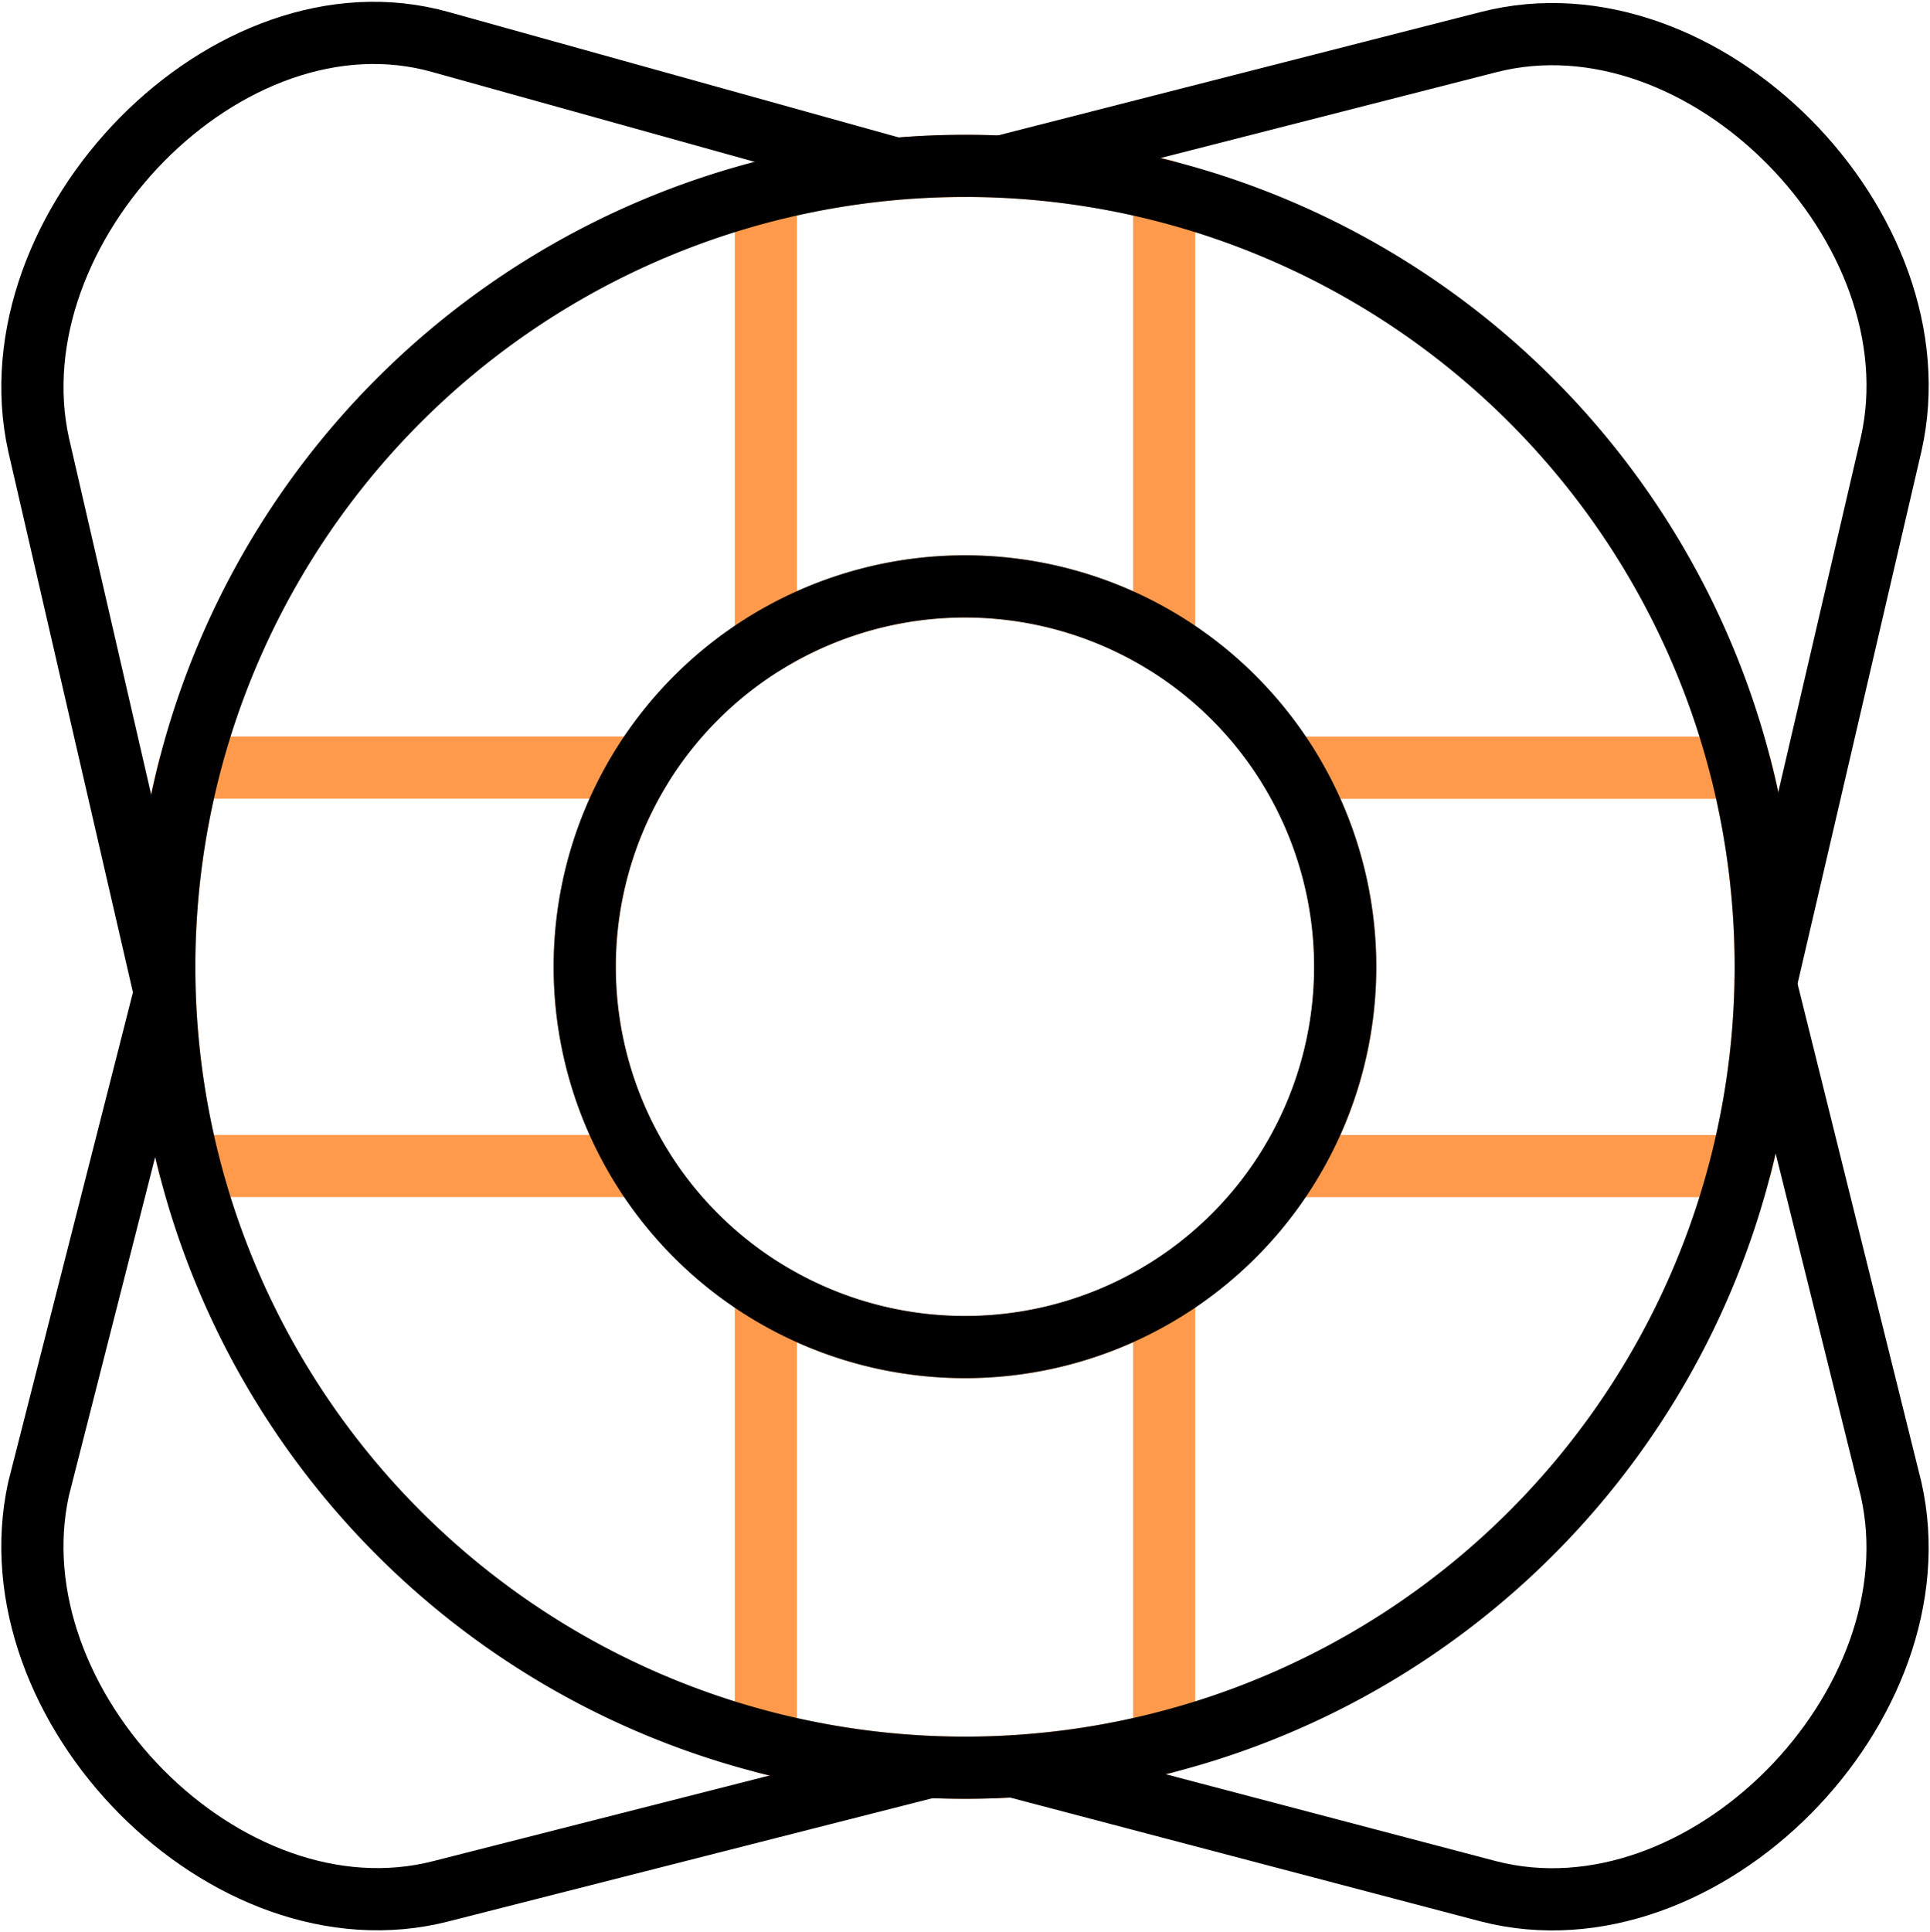
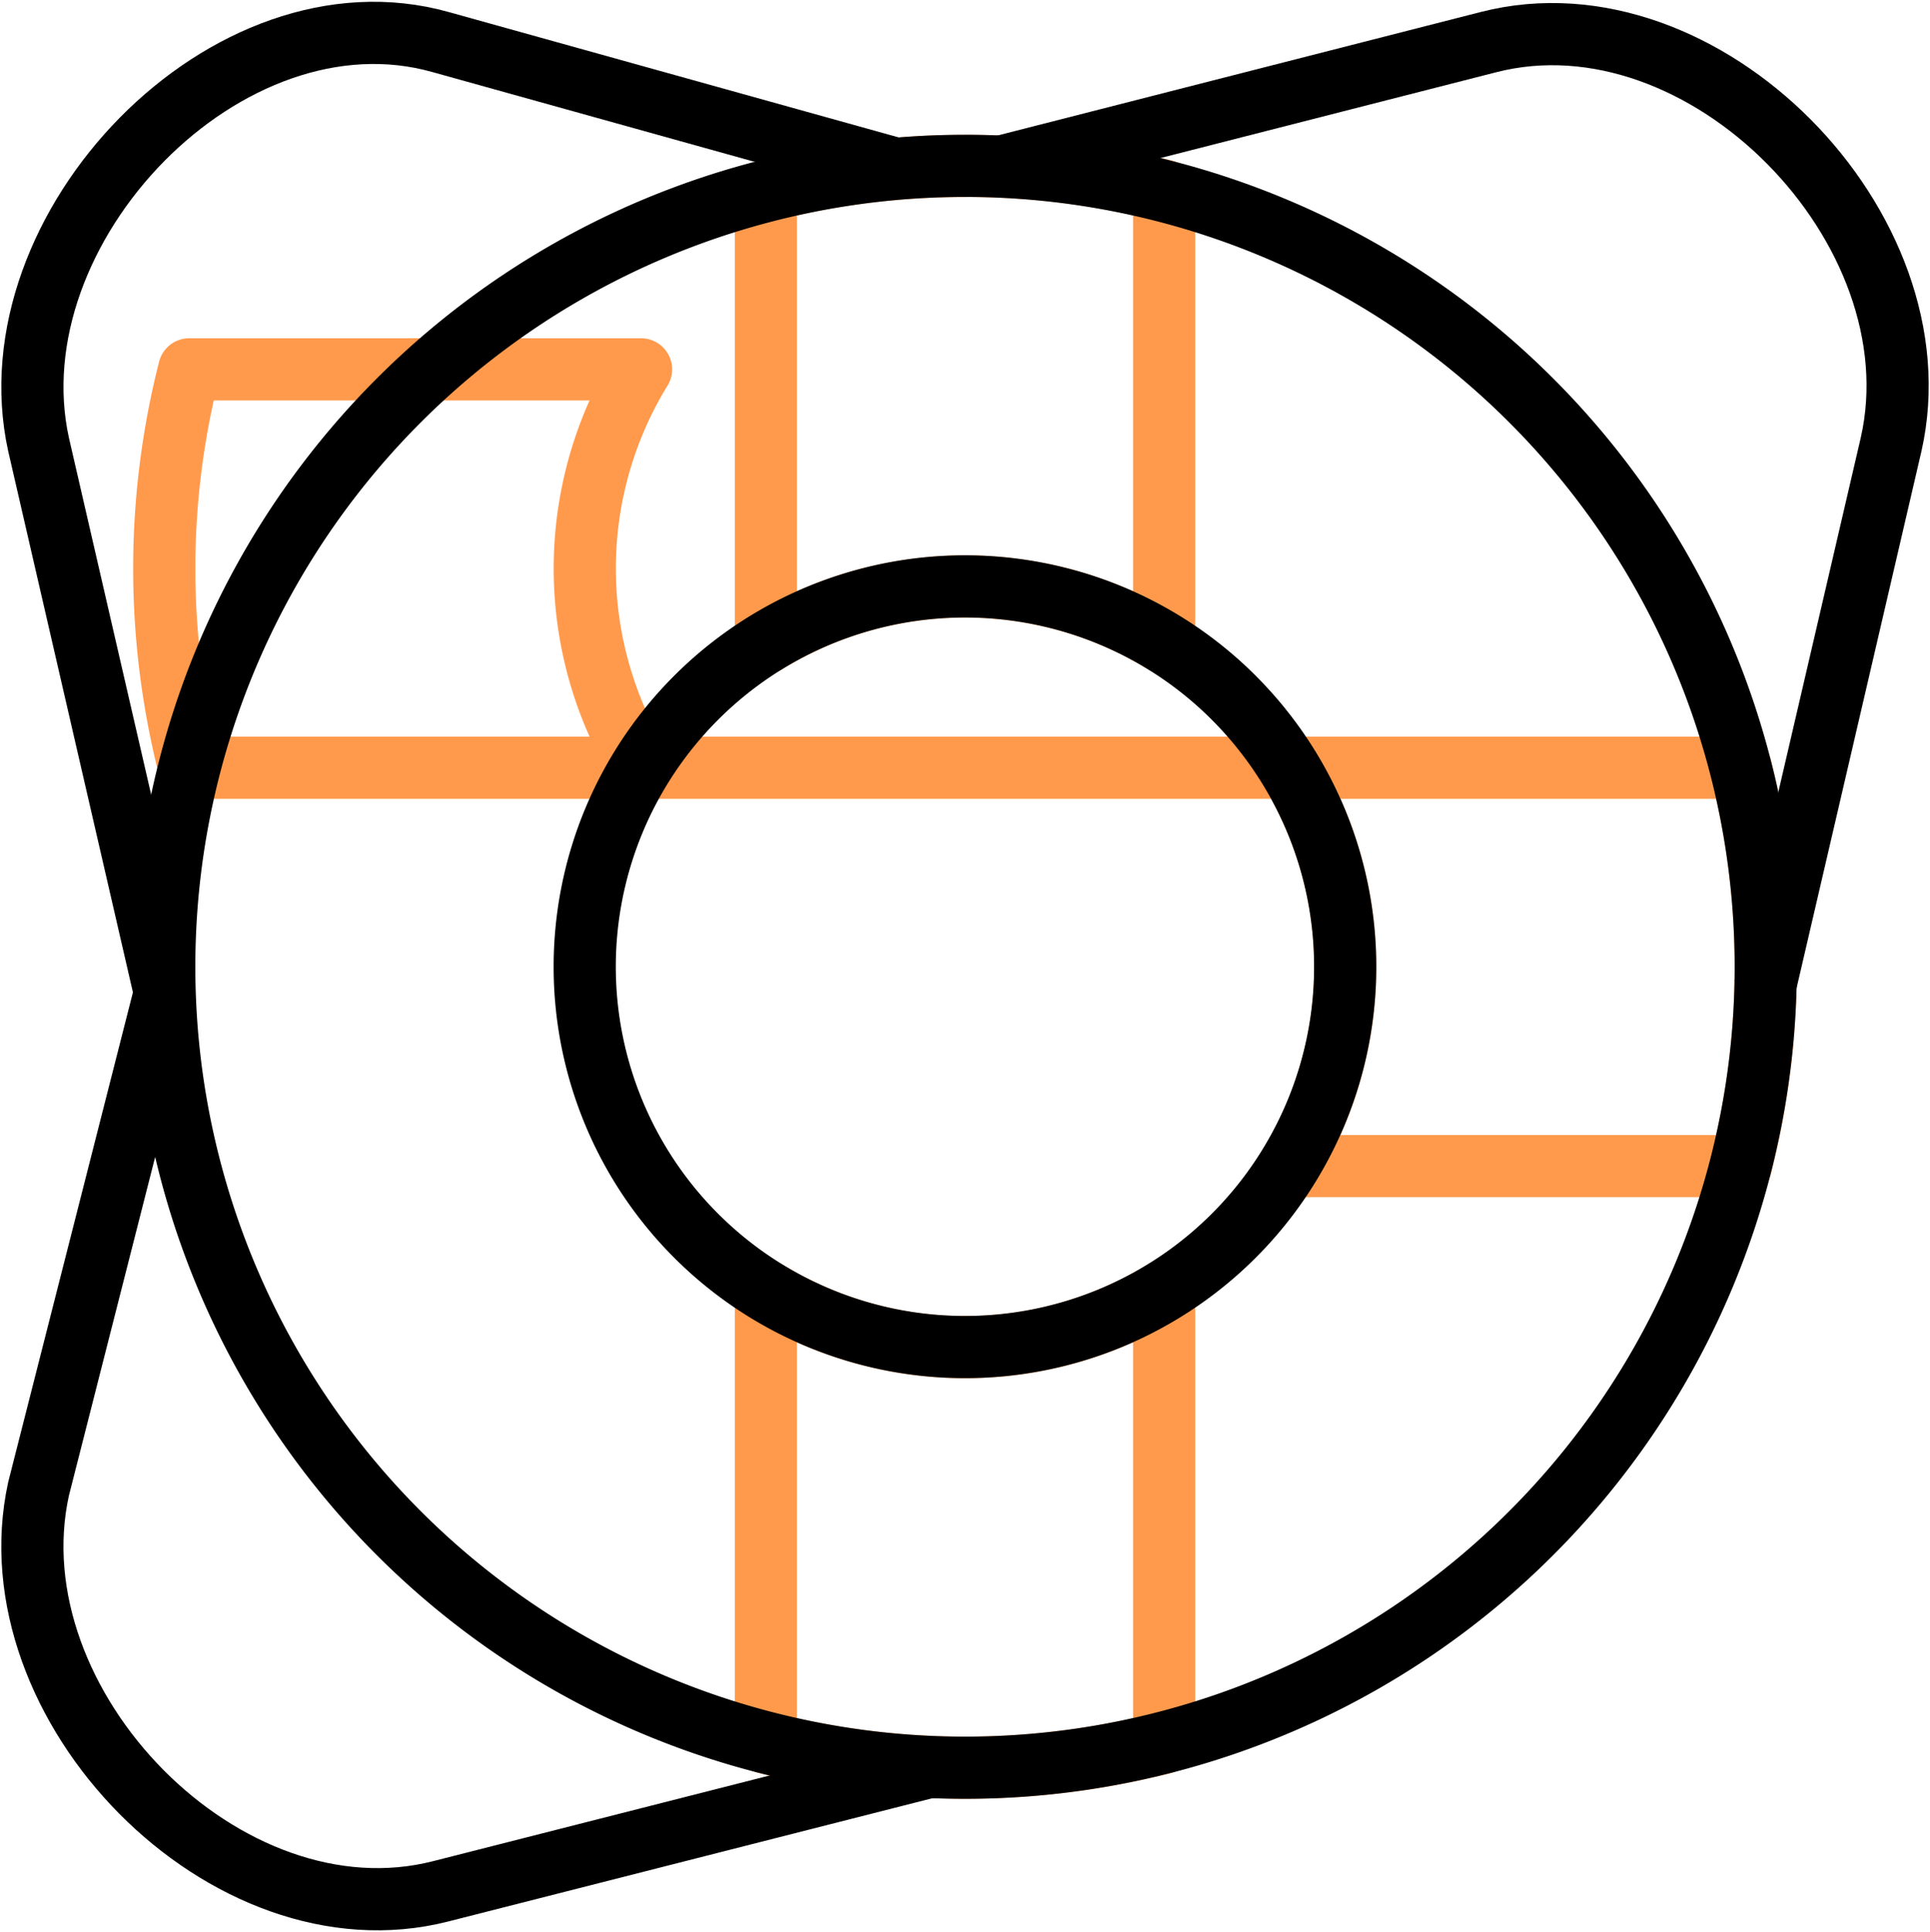
<svg xmlns="http://www.w3.org/2000/svg" width="62.083" height="62.131" viewBox="0 0 62.083 62.131">
  <g id="גלגל_הצלה" data-name="גלגל הצלה" transform="translate(-10.069 -9.945)">
-     <path id="Path_6603" data-name="Path 6603" d="M96.457,203.9a25.946,25.946,0,0,1,0,12.812H81.924a12.239,12.239,0,0,0,0-12.812ZM61.082,216.708H46.548a25.946,25.946,0,0,1,0-12.812H61.082a12.239,12.239,0,0,0,0,12.812Z" transform="translate(-30.392 -169.265)" fill="none" stroke="#ff9a4d" stroke-linejoin="round" stroke-miterlimit="22.926" stroke-width="2" fill-rule="evenodd" />
+     <path id="Path_6603" data-name="Path 6603" d="M96.457,203.9a25.946,25.946,0,0,1,0,12.812H81.924a12.239,12.239,0,0,0,0-12.812ZH46.548a25.946,25.946,0,0,1,0-12.812H61.082a12.239,12.239,0,0,0,0,12.812Z" transform="translate(-30.392 -169.265)" fill="none" stroke="#ff9a4d" stroke-linejoin="round" stroke-miterlimit="22.926" stroke-width="2" fill-rule="evenodd" />
    <path id="Path_6604" data-name="Path 6604" d="M210.118,45.928a25.806,25.806,0,0,1,6.406.8V61.265a12.239,12.239,0,0,0-12.812,0V46.731a25.8,25.8,0,0,1,6.406-.8Zm6.406,36.179V96.64a25.946,25.946,0,0,1-12.812,0V82.107a12.239,12.239,0,0,0,12.812,0Z" transform="translate(-169.007 -30.649)" fill="none" stroke="#ff9a4d" stroke-linejoin="round" stroke-miterlimit="22.926" stroke-width="2" fill-rule="evenodd" />
    <path id="Path_6605" data-name="Path 6605" d="M89.715,53.472a25.758,25.758,0,1,1-36.427,0,25.758,25.758,0,0,1,36.427,0Zm-9.565,9.565a12.231,12.231,0,1,1-17.3,0A12.231,12.231,0,0,1,80.151,63.037Z" transform="translate(-30.391 -30.649)" fill="none" stroke="#000" stroke-linejoin="round" stroke-miterlimit="22.926" stroke-width="2" fill-rule="evenodd" />
    <path id="Path_6606" data-name="Path 6606" d="M15.378,41.858l-4.062-17.62C9.788,17.276,17.4,9.36,24.257,11.3l14.68,4.089" transform="translate(-0.007 0)" fill="none" stroke="#000" stroke-linejoin="round" stroke-miterlimit="22.926" stroke-width="2" fill-rule="evenodd" />
    <path id="Path_6607" data-name="Path 6607" d="M290.057,42.015l4.066-17.476c1.576-6.951-6.036-14.708-12.941-12.941L265.5,15.605" transform="translate(-223.222 -0.301)" fill="none" stroke="#000" stroke-linejoin="round" stroke-miterlimit="22.926" stroke-width="2" fill-rule="evenodd" />
    <path id="Path_6608" data-name="Path 6608" d="M15.379,262.823,11.309,278.8c-1.527,6.962,6.036,14.71,12.941,12.941l15.717-4" transform="translate(0 -220.973)" fill="none" stroke="#000" stroke-linejoin="round" stroke-miterlimit="22.926" stroke-width="2" fill-rule="evenodd" />
-     <path id="Path_6609" data-name="Path 6609" d="M293.107,260.637l4.038,16.249c1.574,6.952-6.037,14.711-12.941,12.941l-15.264-4.016" transform="translate(-226.245 -219.055)" fill="none" stroke="#000" stroke-linejoin="round" stroke-miterlimit="22.926" stroke-width="2" fill-rule="evenodd" />
  </g>
</svg>